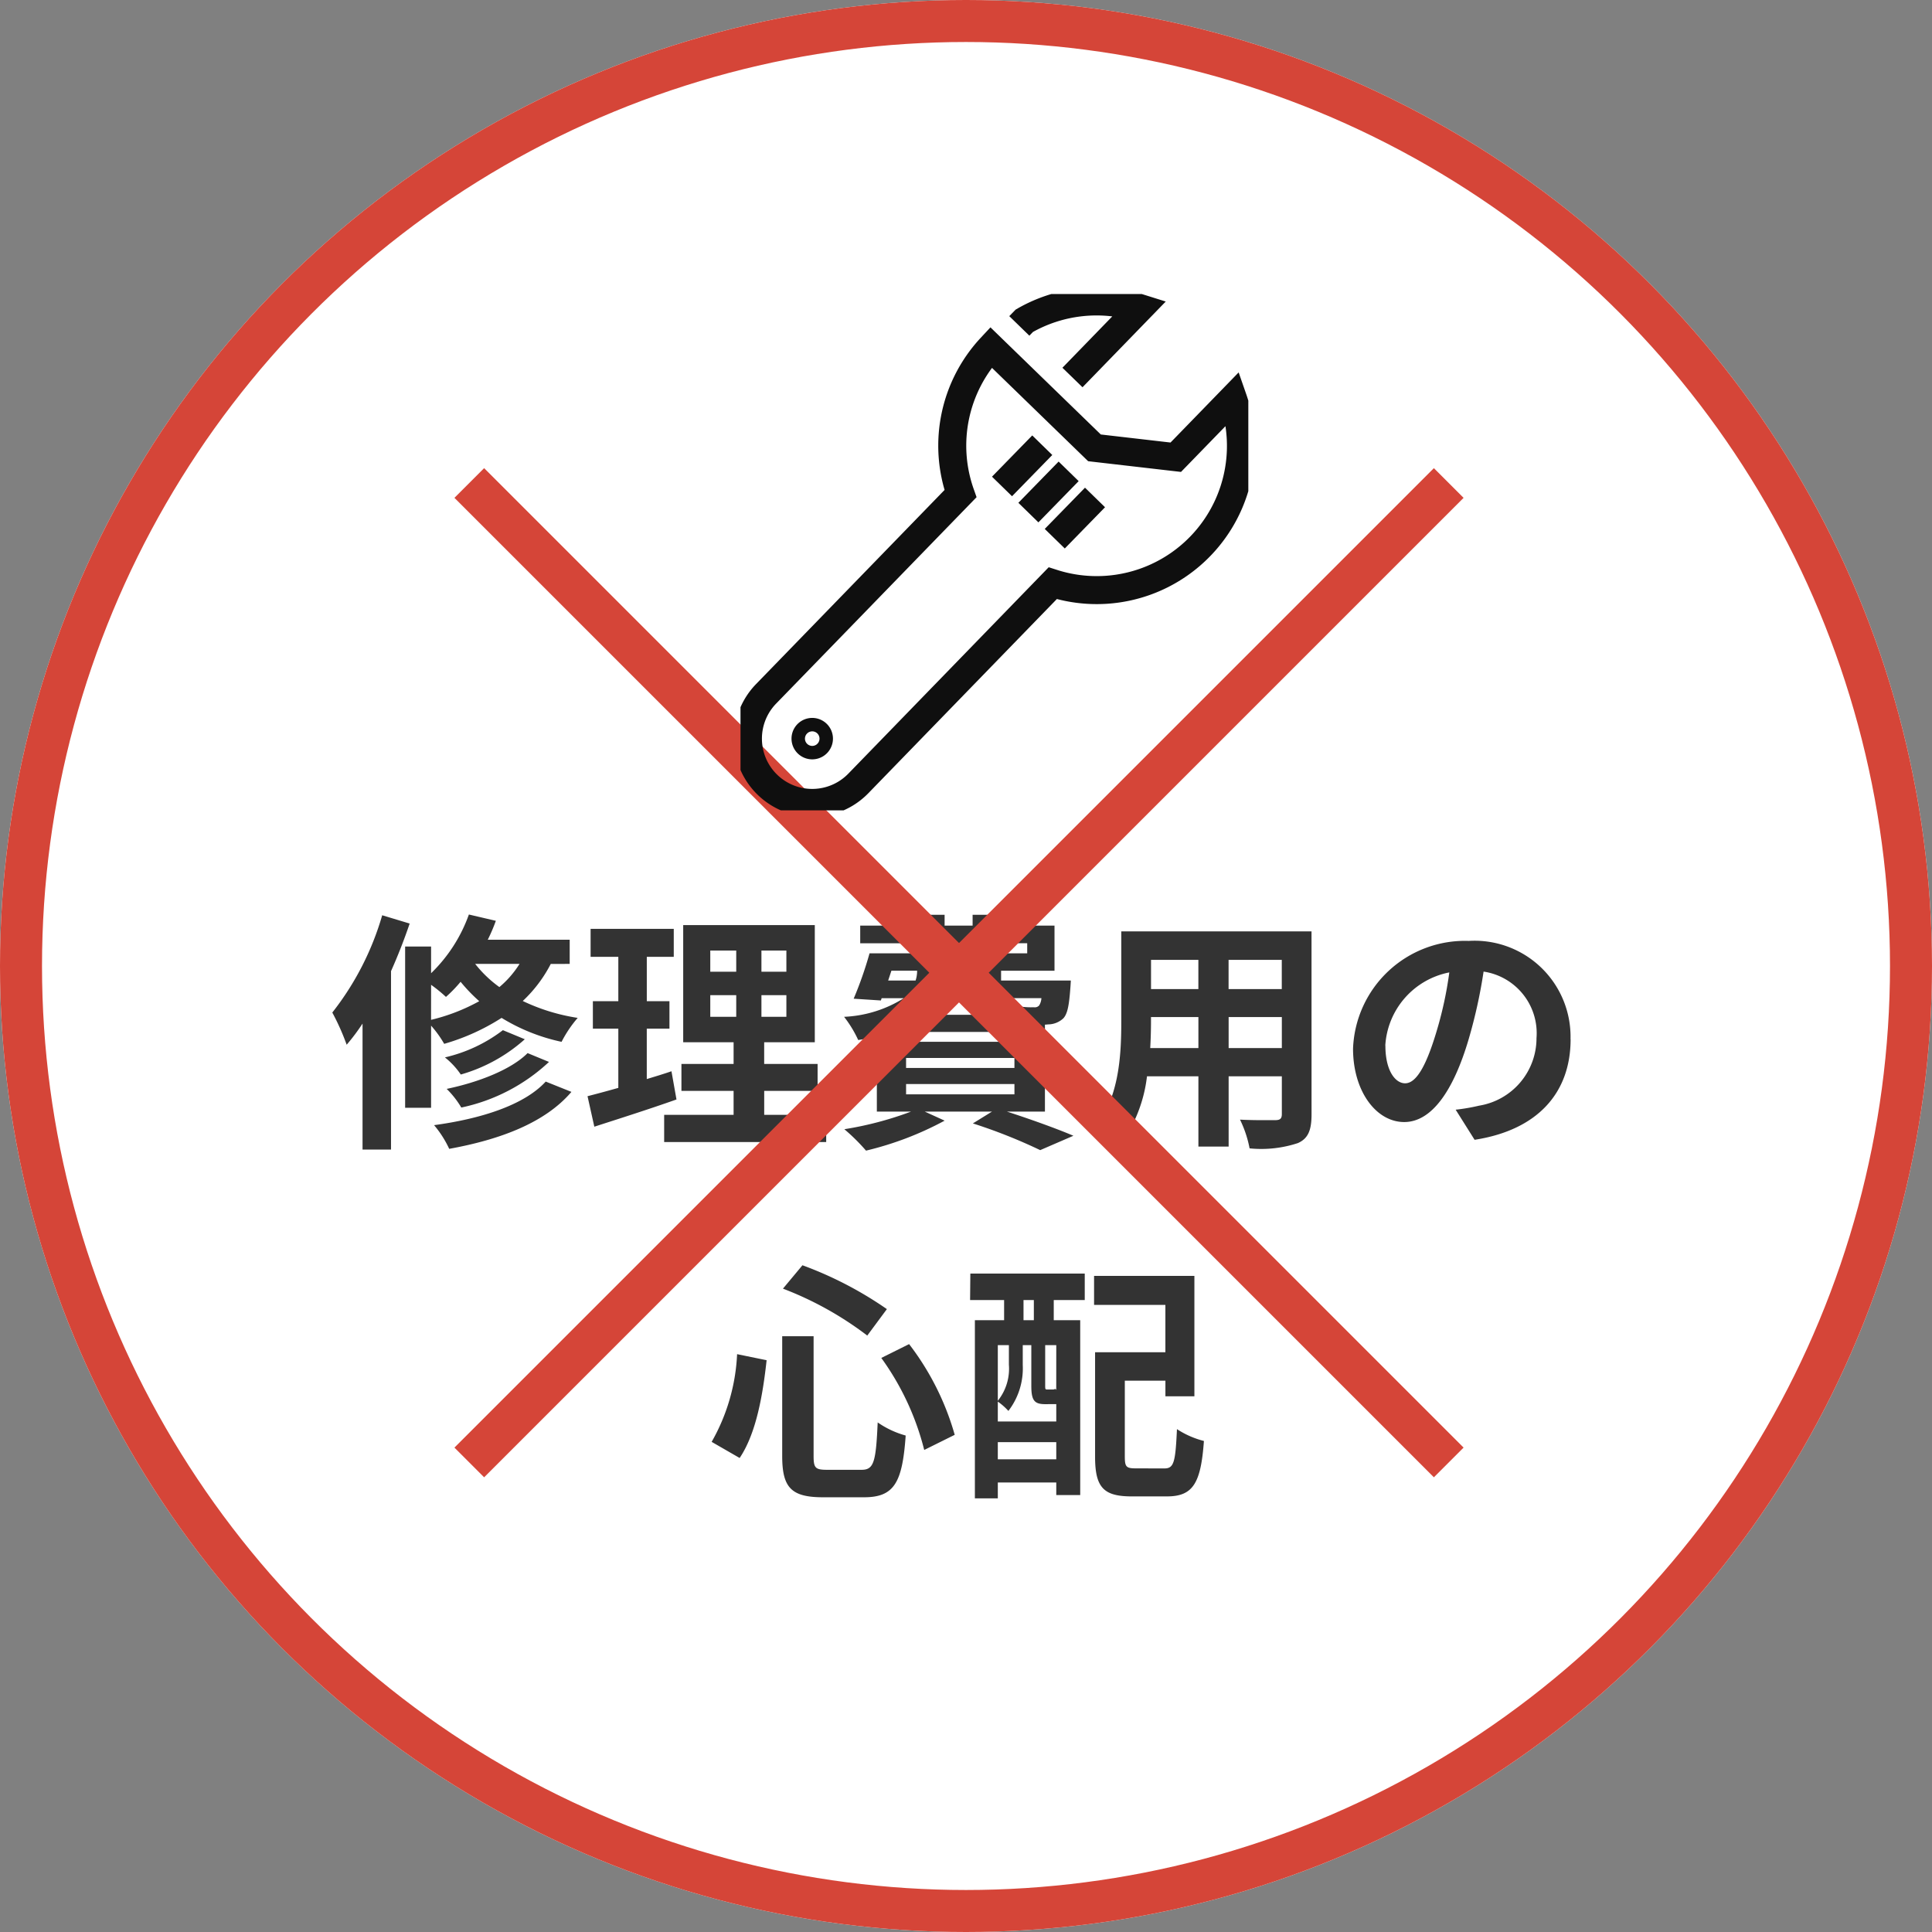
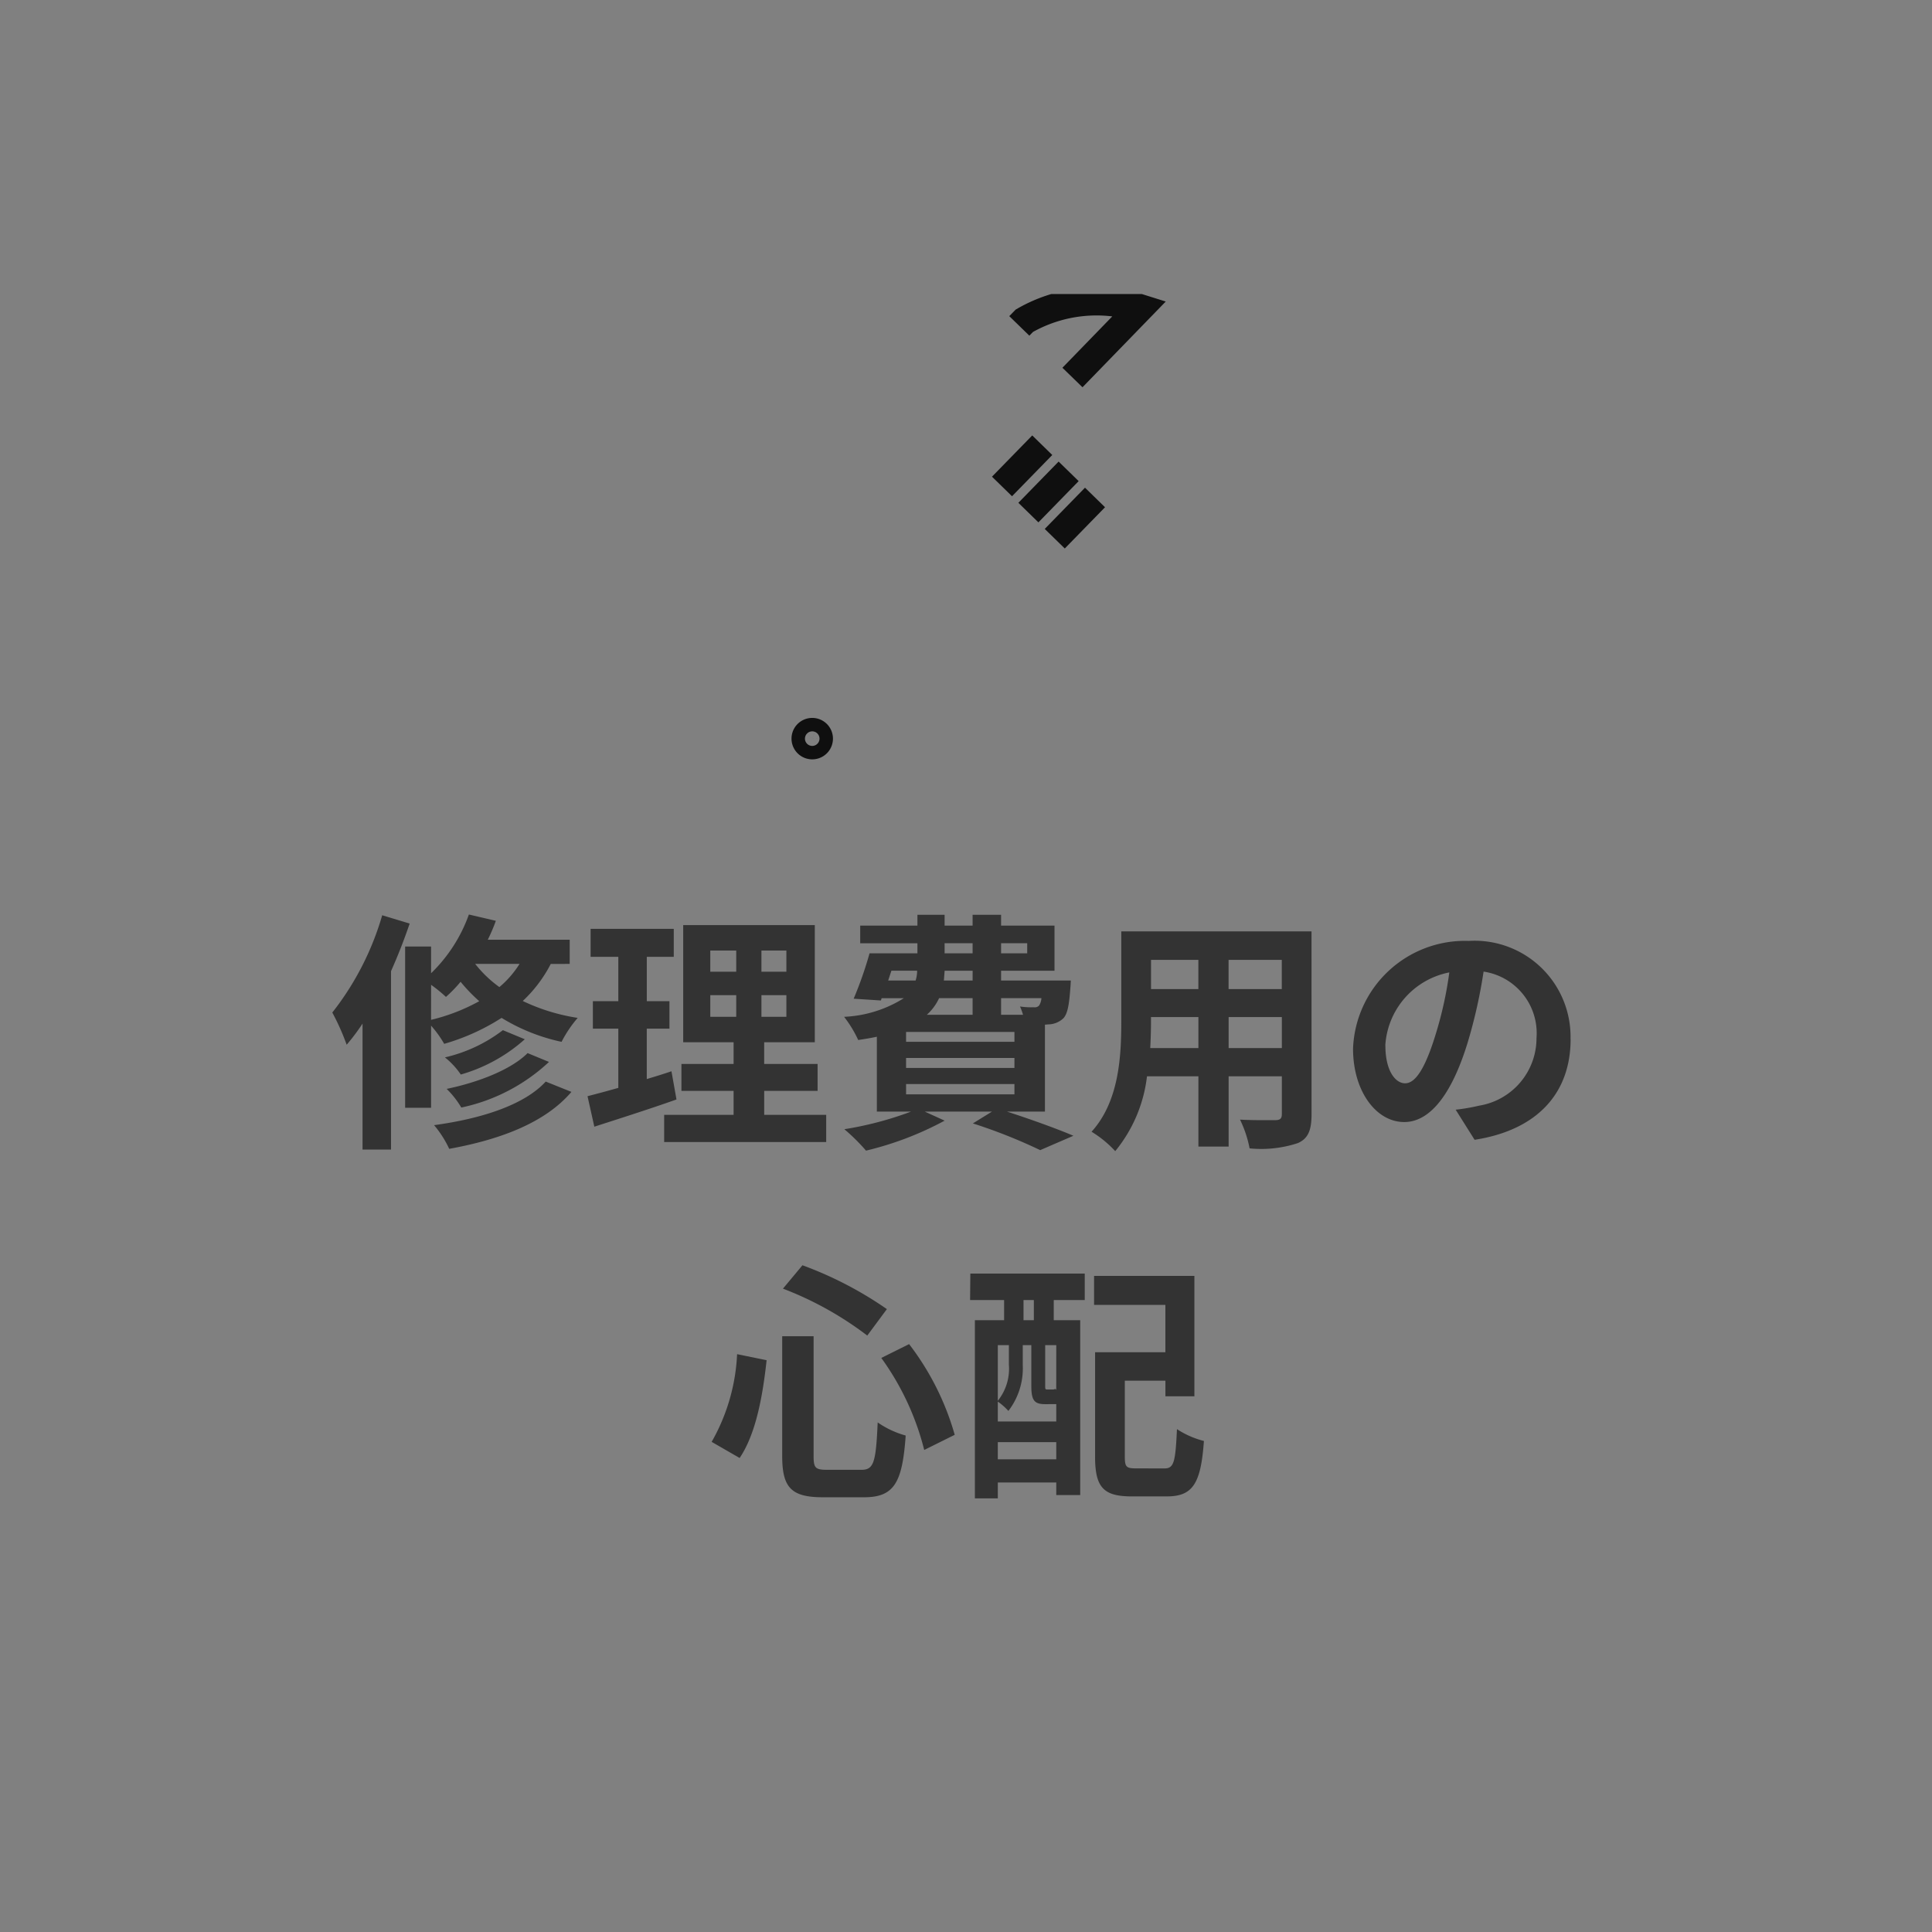
<svg xmlns="http://www.w3.org/2000/svg" width="138" height="138">
  <rect width="100%" height="100%" fill="#808080" stroke="none" />
  <defs>
    <clipPath id="a">
      <path fill="none" stroke="#707070" stroke-width="2" d="M0 0h36.273v36.881H0z" />
    </clipPath>
  </defs>
  <g fill="#fff" stroke="#d54538" stroke-width="3">
-     <circle cx="69" cy="69" r="69" stroke="none" />
-     <circle cx="69" cy="69" r="67.5" fill="none" />
-   </g>
+     </g>
  <path d="M27.3 65.376a20.385 20.385 0 01-3.564 6.948 16.829 16.829 0 011.026 2.3 14.39 14.39 0 001.134-1.512v9h2.034V69.368c.5-1.116.954-2.286 1.332-3.4zm3.492 4.968a10.285 10.285 0 011.062.864 9.919 9.919 0 001.046-1.08 11.931 11.931 0 001.332 1.386 13.675 13.675 0 01-3.442 1.332zm6.318-1.494a7.013 7.013 0 01-1.44 1.656 8.464 8.464 0 01-1.728-1.656zm3.582 0v-1.728h-5.85a12.669 12.669 0 00.576-1.35l-1.926-.45a10.943 10.943 0 01-2.7 4.194v-1.908h-1.854v11.52h1.854V73.26a7.859 7.859 0 01.936 1.3 15.52 15.52 0 004.1-1.854 13.588 13.588 0 004.284 1.71 8.627 8.627 0 011.152-1.71A13.962 13.962 0 0137.34 71.5a9.759 9.759 0 002-2.646zm-3.006 6.372c-1.186 1.188-3.53 2.088-5.78 2.556a6.535 6.535 0 011.044 1.332 13.111 13.111 0 006.264-3.258zm-1.766-1.638a10.8 10.8 0 01-4.14 1.944 5.56 5.56 0 011.134 1.224 11.644 11.644 0 004.572-2.52zm3.06 3.672c-1.548 1.692-4.662 2.664-7.974 3.112a7.461 7.461 0 011.08 1.692c3.672-.666 6.858-1.872 8.73-4.068zm8.982-.738c-.576.2-1.17.378-1.764.558v-3.6h1.62v-1.962H46.2v-3.168h1.926v-2h-5.94v2h1.98v3.168h-1.818v1.962h1.818v4.23c-.828.234-1.566.432-2.2.594l.486 2.178c1.728-.558 3.888-1.242 5.868-1.944zm2.772-5.436h1.854v1.548h-1.854zm0-3.186h1.854v1.512h-1.854zm5.436 1.512h-1.782v-1.512h1.782zm0 3.222h-1.782v-1.548h1.782zm-1.584 7v-1.71H58.4v-1.924h-3.816v-1.548H58.2v-8.37h-9.4v8.37h3.6v1.548h-3.726v1.926H52.4v1.71h-4.96v1.944h11.574v-1.944zm10.134-2.2h7.74v.738h-7.74zm4.752-6.132v1.188H66.2a3.649 3.649 0 00.878-1.188zm-5.8-1.962h1.836a2.207 2.207 0 01-.108.7h-1.958zm3.8-1.962h2v.72h-2zm5.9 0v.72h-1.866v-.72zm-3.9 2.664H67.42l.054-.7h2zm4.914 1.26a1.1 1.1 0 01-.162.522.413.413 0 01-.378.126 5.311 5.311 0 01-.99-.054 3.761 3.761 0 01.216.594h-1.566v-1.188zm-1.926 3.114h-7.74v-.7h7.74zm0 1.872h-7.74v-.716h7.74zm2.178 3.114v-6.21c.108 0 .2-.018.27-.018a1.6 1.6 0 001.044-.432c.306-.324.414-.972.5-2.142.018-.2.036-.558.036-.558h-4.982v-.7h3.816v-3.222h-3.816v-.774h-2.034v.774h-2v-.774H65.53v.774h-4.086v1.26h4.086v.72h-3.42a27.2 27.2 0 01-1.134 3.24l1.944.126.054-.162h1.584a8.728 8.728 0 01-4.266 1.33 8.32 8.32 0 011.008 1.656c.486-.072.918-.144 1.332-.234v5.346h2.448a24.437 24.437 0 01-4.77 1.26 13.831 13.831 0 011.548 1.53 23 23 0 005.616-2.142l-1.422-.648h4.806l-1.368.846a37.977 37.977 0 014.81 1.908l2.372-1.026c-1.134-.486-3.024-1.17-4.752-1.728zm13.122-4.536v-2.214h3.8v2.214zm-5.6 0c.036-.666.054-1.314.054-1.89v-.324H85.6v2.214zm3.438-6.3v2.088h-3.382v-2.088zm5.958 2.088h-3.8v-2.088h3.8zm2.124-4.122H80.092v6.426c0 2.52-.162 5.724-2.124 7.884a7.907 7.907 0 011.692 1.386 10.308 10.308 0 002.268-5.346H85.6V81.9h2.16v-5.022h3.8v2.7c0 .324-.126.432-.468.432-.324 0-1.512.018-2.52-.036a8.093 8.093 0 01.684 2.052 8.359 8.359 0 003.454-.378c.72-.324.972-.9.972-2.052zm18.5 7.7a6.855 6.855 0 00-7.272-7.02 8 8 0 00-8.262 7.7c0 3.042 1.656 5.238 3.654 5.238 1.962 0 3.51-2.232 4.59-5.868a36.4 36.4 0 001.08-4.878 4.45 4.45 0 013.78 4.752 4.885 4.885 0 01-4.1 4.824 13.844 13.844 0 01-1.674.288l1.352 2.15c4.536-.702 6.858-3.384 6.858-7.182zm-13.23.45a5.666 5.666 0 014.572-5.22 27.018 27.018 0 01-.954 4.356c-.738 2.43-1.44 3.564-2.2 3.564-.692.004-1.412-.878-1.412-2.696zm-36 22.318a19.172 19.172 0 013.066 6.572l2.178-1.08a19.239 19.239 0 00-3.258-6.48zm-10.3-.27a13.888 13.888 0 01-1.818 6.264l2 1.152c1.188-1.764 1.656-4.518 1.926-6.984zm3.276-4.68a24.053 24.053 0 016.022 3.352l1.4-1.89a26.6 26.6 0 00-6.03-3.132zm-.054 3.4v8.55c0 2.25.63 2.952 2.916 2.952h2.934c2.16 0 2.736-1.062 2.97-4.41a6.535 6.535 0 01-2-.936c-.126 2.826-.27 3.384-1.152 3.384h-2.454c-.846 0-.972-.126-.972-.99v-8.55zM73.846 94.3h-.738v-1.44h.738zm1.6 4.968a.393.393 0 01-.09-.072c-.036.054-.072.054-.234.054H74.8c-.126 0-.144-.018-.144-.252v-2.916h.792zm-4.174 4.968v-1.224h4.176v1.224zm.792-8.154v1.4a3.667 3.667 0 01-.792 2.574v-3.974zm3.222 4.212h.162v1.242h-4.176v-1.422a4.547 4.547 0 01.756.666 4.985 4.985 0 001.026-3.276v-1.422h.612v2.916c0 1.062.234 1.3 1.008 1.3zm-5.994-7.434h2.43v1.44h-2.088v12.726h1.638v-1.134h4.176v.9h1.71V94.3h-1.89v-1.44h2.214v-1.892H69.31zm11.862 12.024c-.7 0-.81-.09-.81-.846V98.62h2.9v1.116h2.07v-8.6h-7.166v2.07h5.094v3.384H78.22v7.47c0 2.214.63 2.826 2.628 2.826h2.5c1.854 0 2.43-.918 2.646-3.96a6.349 6.349 0 01-1.926-.846c-.108 2.376-.216 2.808-.9 2.808z" fill="#333" />
-   <path fill="none" stroke="#d54538" stroke-width="3" d="M33.52 34.5l69.961 69.961m0-69.961L33.52 104.461" />
  <g transform="translate(52.893 21)" clip-path="url(#a)" fill="none" stroke="#0f0f0f" stroke-miterlimit="10" stroke-width="2">
-     <path d="M17.889 3.811a10.3 10.3 0 00-2.176 10.45L1.829 28.559a4.592 4.592 0 006.588 6.4l13.883-14.3a10.3 10.3 0 0012.871-13.2l-4.081 4.2-5.806-.67z" />
    <path d="M23.711 5.965l4.815-4.959a10.337 10.337 0 00-8.254.906l-.357.367m1.639 8.522l-2.875 2.946M5.468 32.094a.48.48 0 11-.01-.679.48.48 0 01.01.679zm17.97-19.427l-2.875 2.946m4.759-1.08l-2.875 2.946" />
  </g>
</svg>